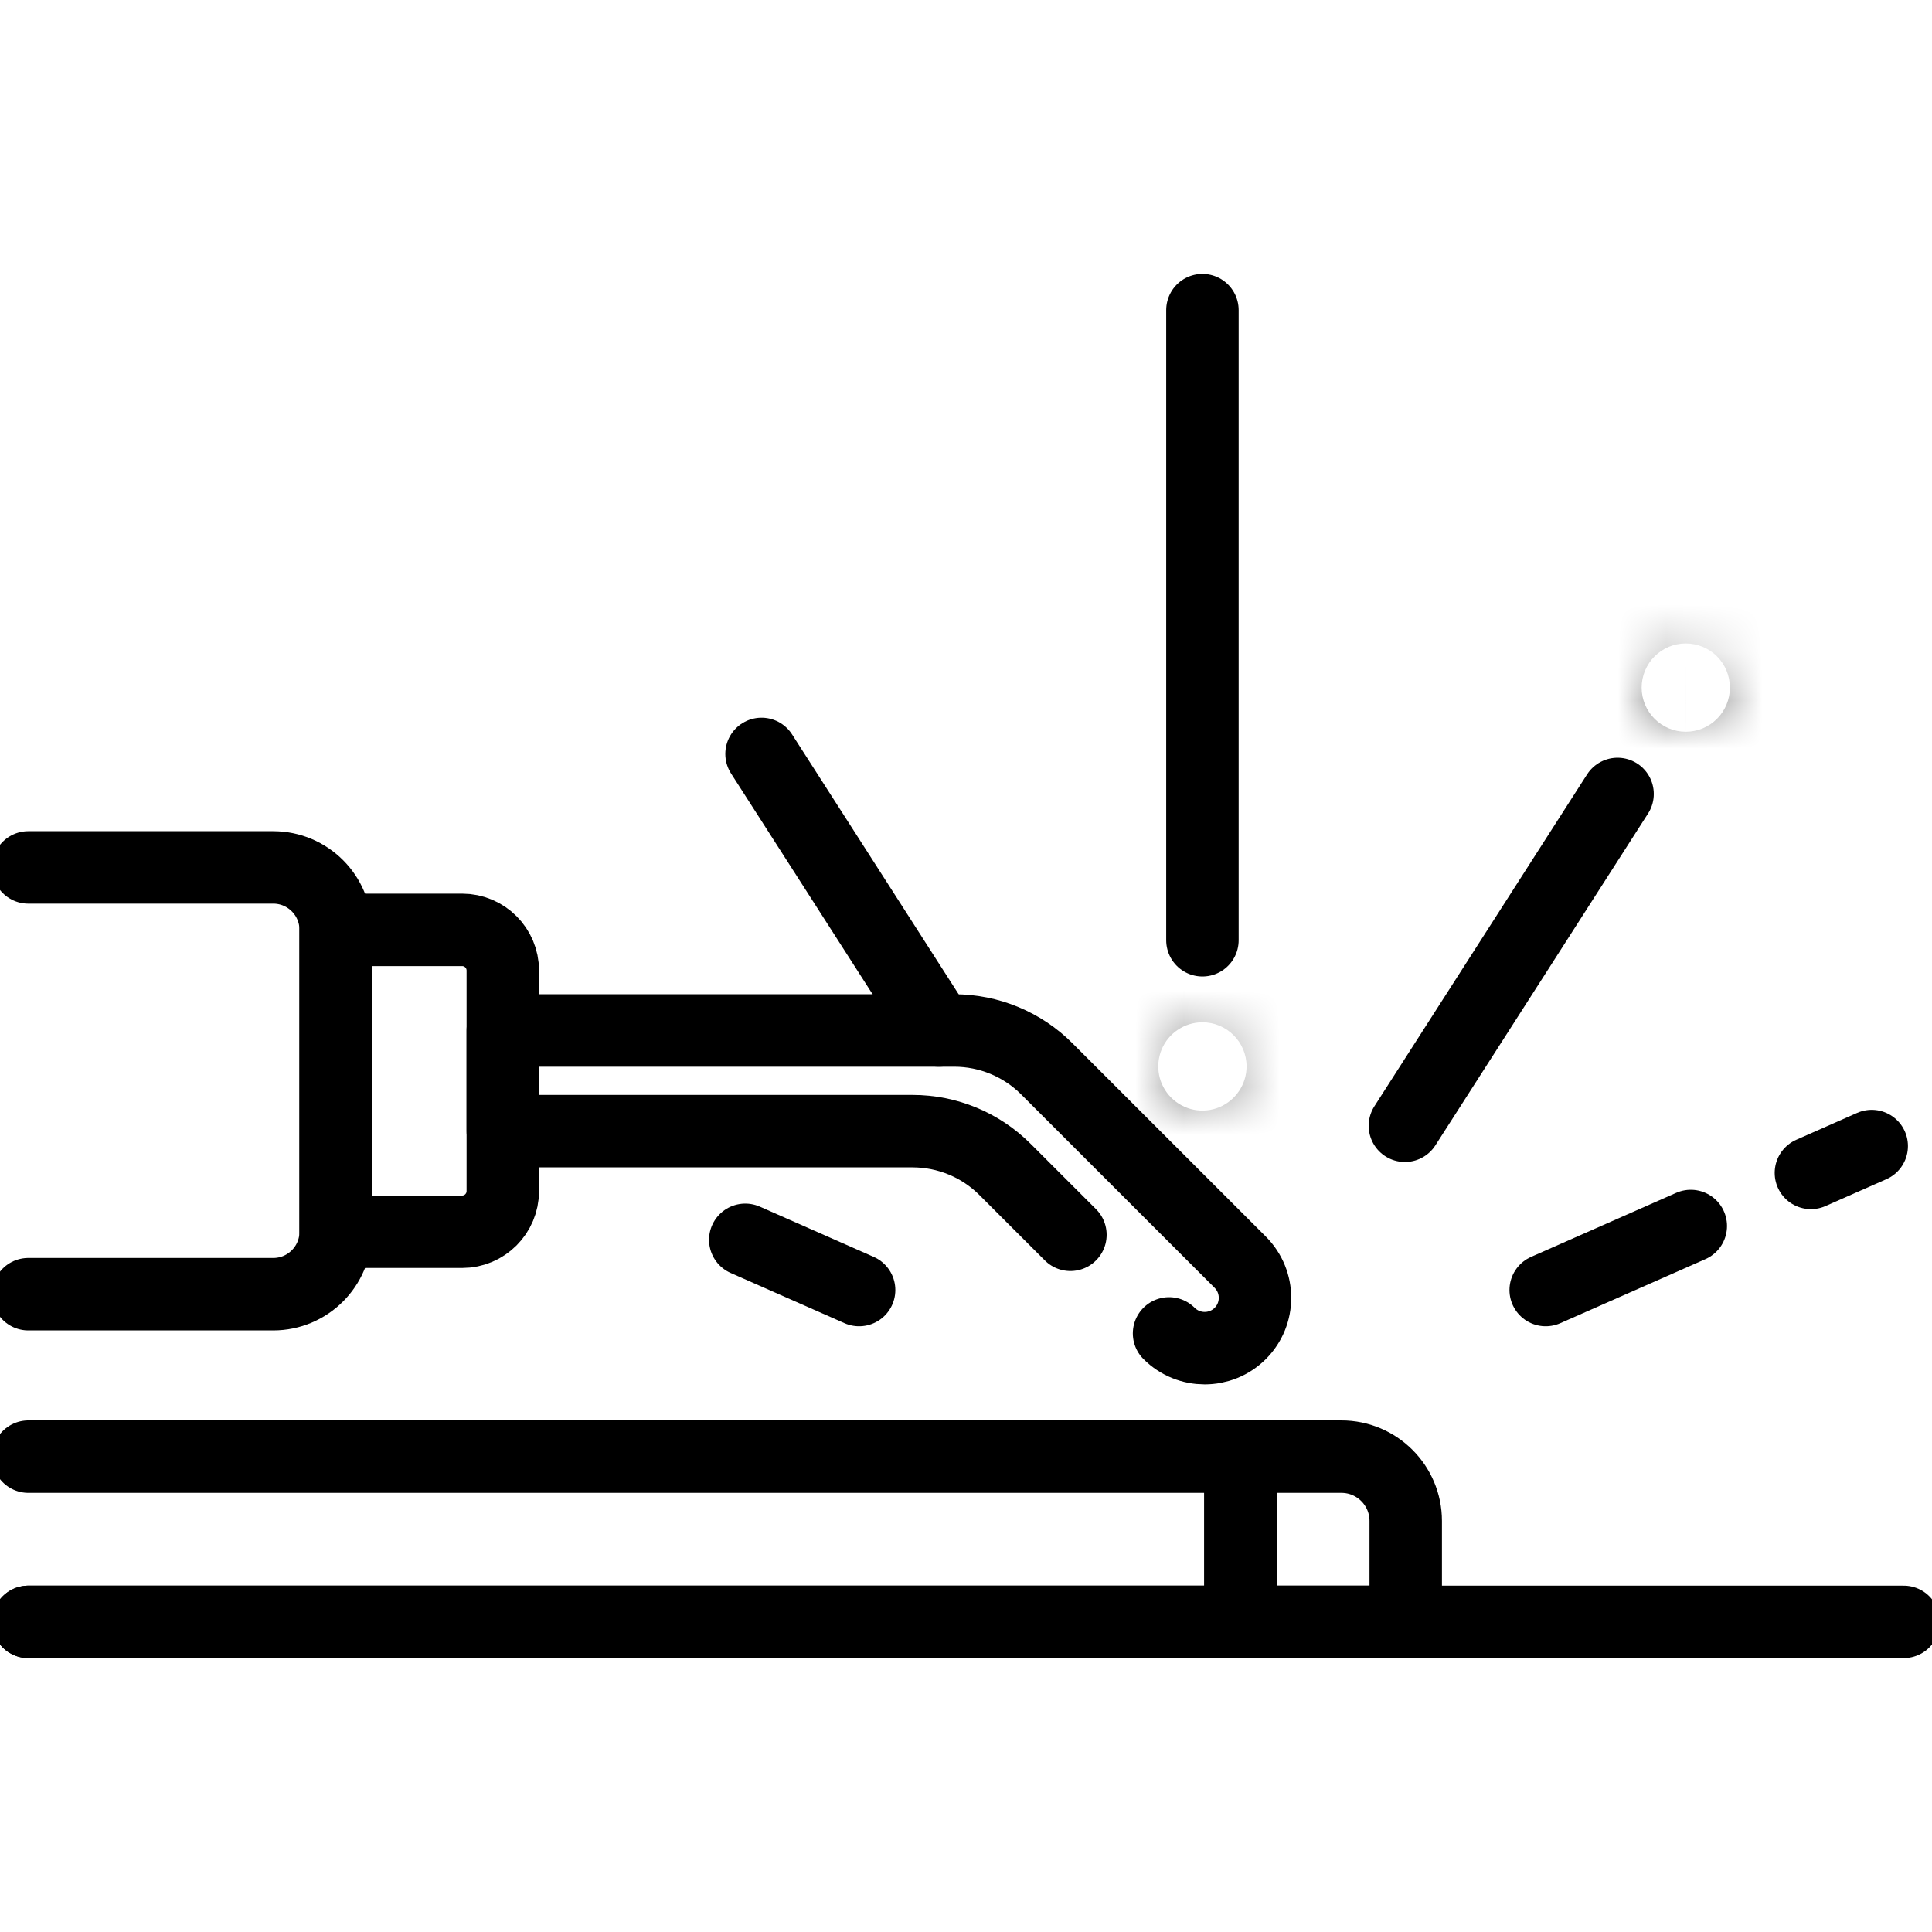
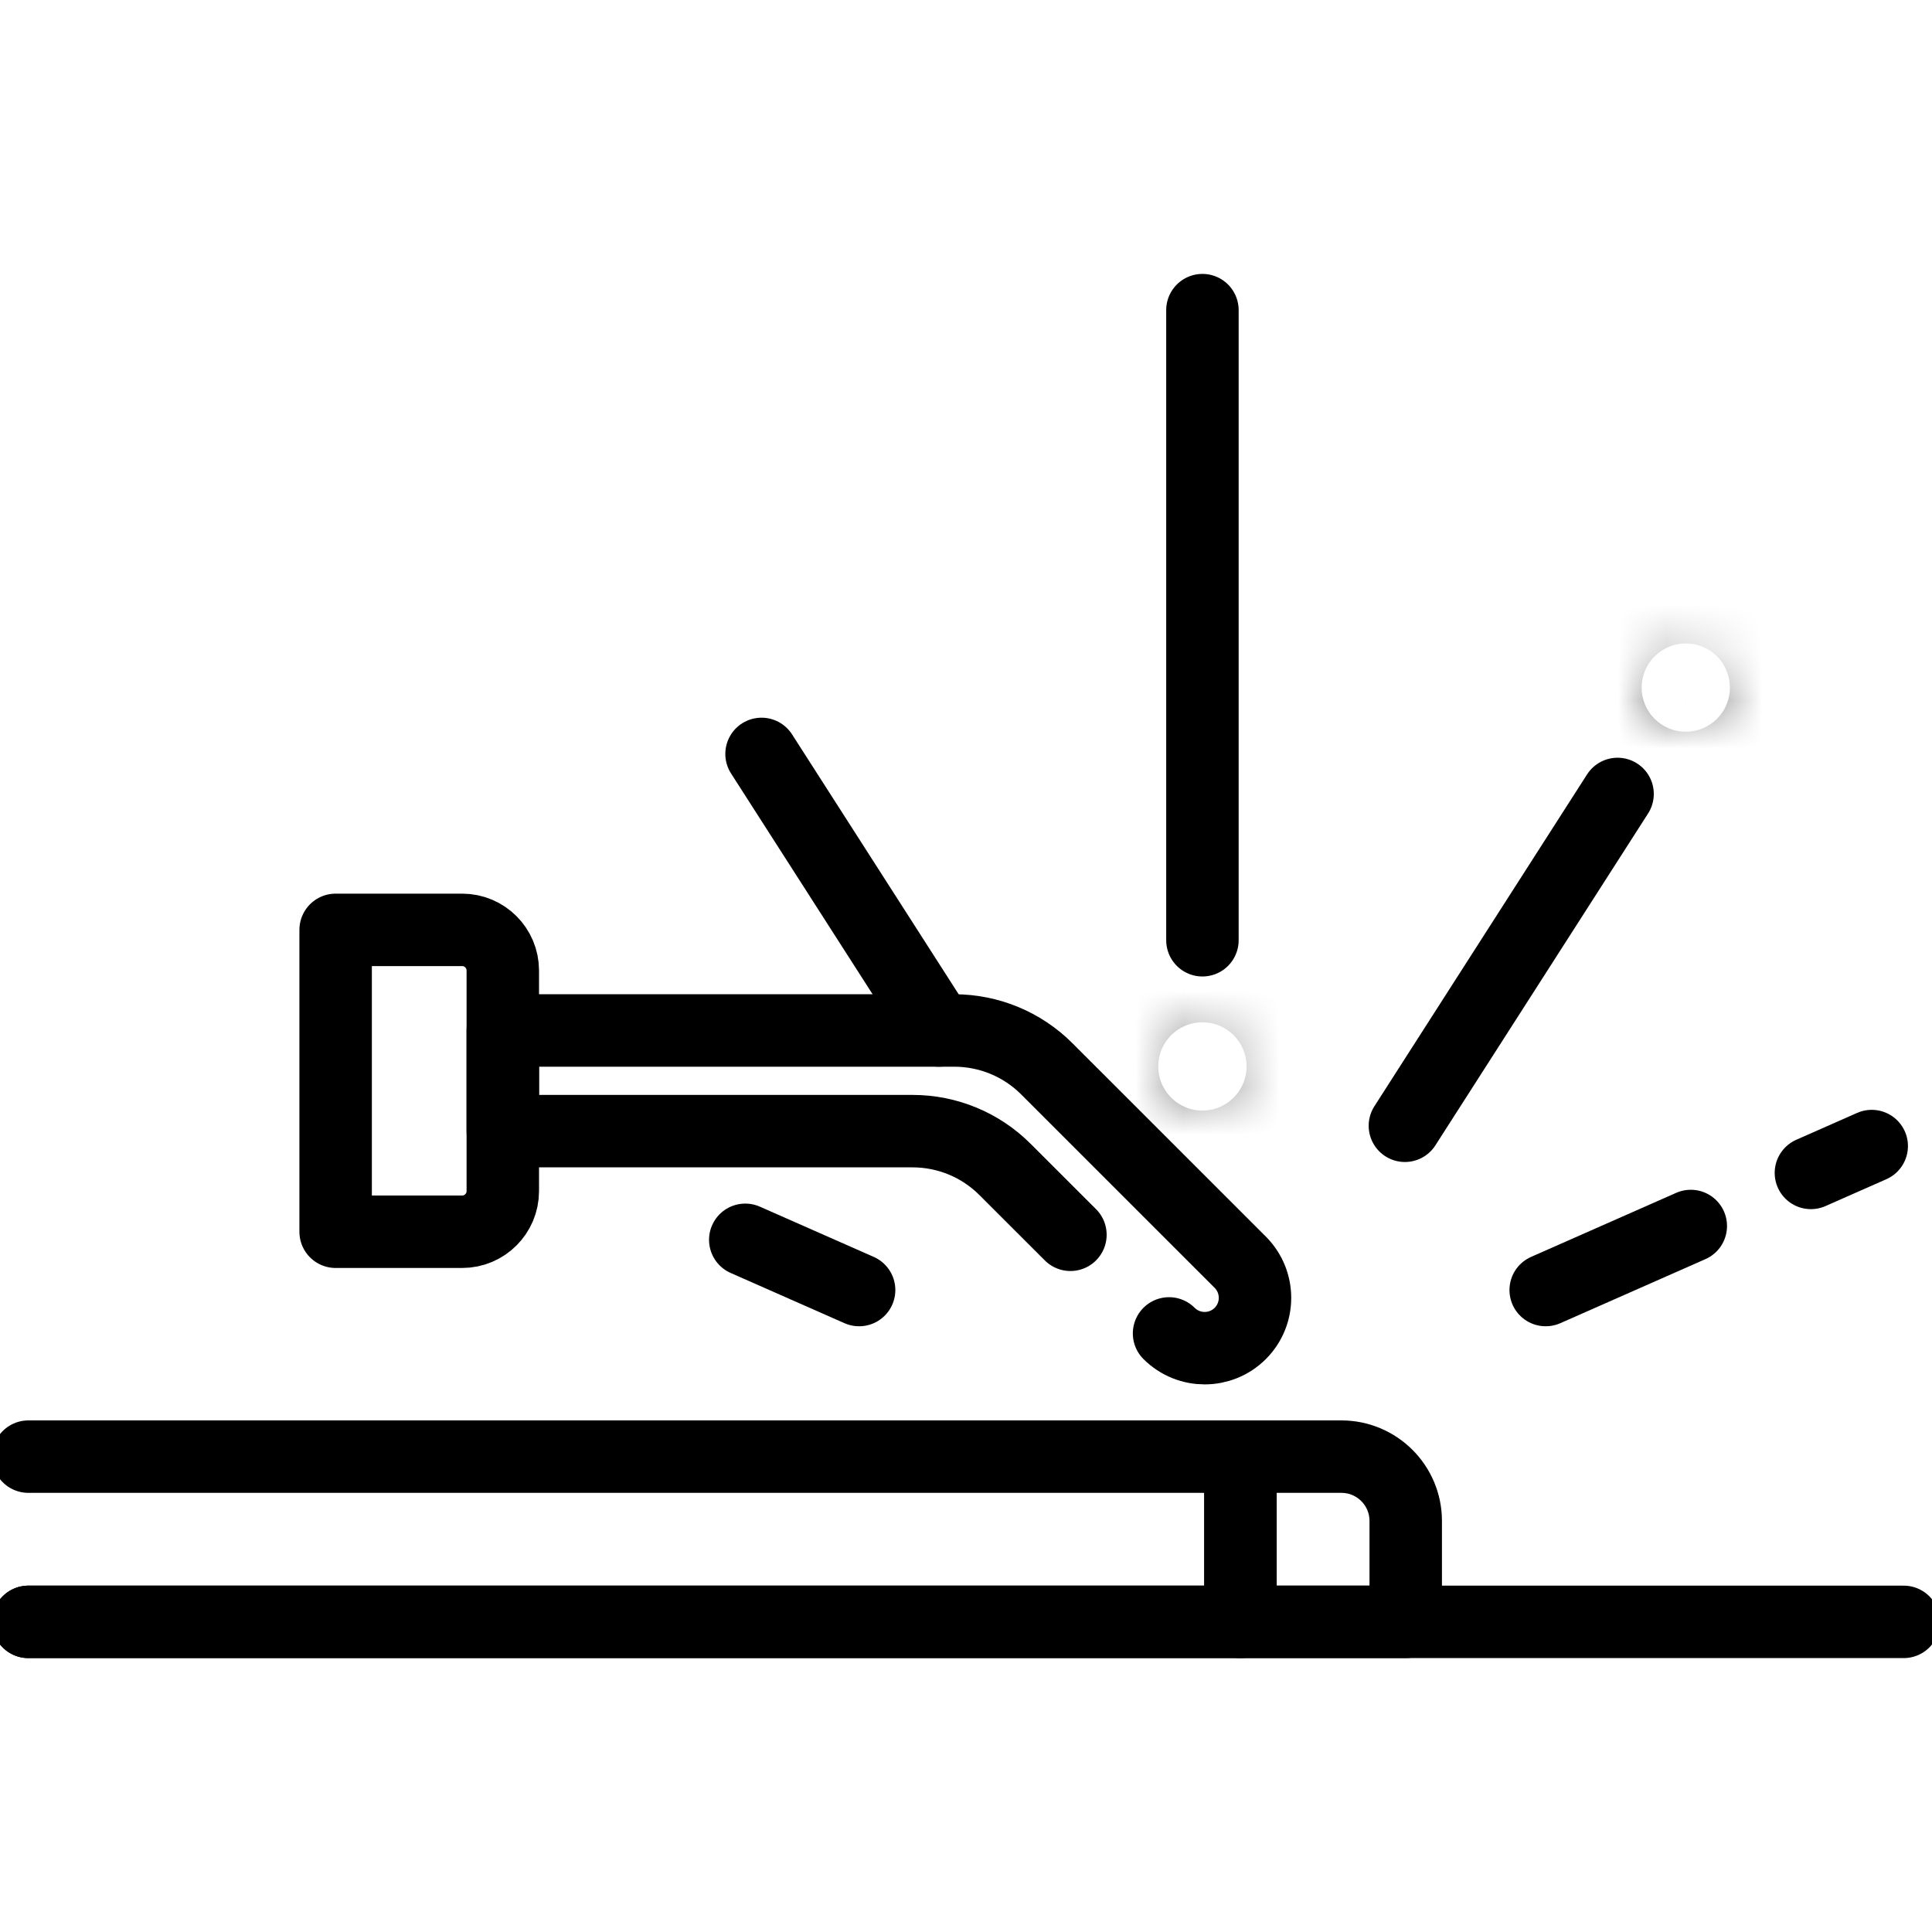
<svg xmlns="http://www.w3.org/2000/svg" width="40" height="40" viewBox="0 0 40 40" fill="none">
  <g clip-path="url(#clip0_15_947)">
-     <path d="M0.586 26.795H5.657C6.371 26.795 6.95 26.216 6.95 25.502V19.252C6.95 18.538 6.371 17.959 5.657 17.959H0.586" stroke="black" stroke-width="1.5" stroke-miterlimit="10" stroke-linecap="round" stroke-linejoin="round" />
    <path d="M6.949 25.502H9.569C10.033 25.502 10.41 25.125 10.41 24.66V20.094C10.41 19.629 10.033 19.252 9.569 19.252H6.949V25.502Z" stroke="black" stroke-width="1.5" stroke-miterlimit="10" stroke-linecap="round" stroke-linejoin="round" />
    <path d="M24.204 27.607C24.611 28.014 25.271 28.014 25.678 27.608C26.085 27.201 26.085 26.541 25.678 26.133L21.673 22.129C21.165 21.62 20.475 21.335 19.757 21.335H10.41V23.419H18.893C19.612 23.419 20.301 23.704 20.809 24.213L22.162 25.565" stroke="black" stroke-width="1.5" stroke-miterlimit="10" stroke-linecap="round" stroke-linejoin="round" />
    <path d="M39.414 33.579H0.586" stroke="black" stroke-width="1.5" stroke-miterlimit="10" stroke-linecap="round" stroke-linejoin="round" />
    <path d="M0.587 33.579H25.683V30.158H0.587" stroke="black" stroke-width="1.5" stroke-miterlimit="10" stroke-linecap="round" stroke-linejoin="round" />
    <path d="M24.895 6.421V19.467" stroke="black" stroke-width="1.5" stroke-miterlimit="10" stroke-linecap="round" stroke-linejoin="round" />
    <path d="M35.006 25.383L32.002 26.709" stroke="black" stroke-width="1.5" stroke-miterlimit="10" stroke-linecap="round" stroke-linejoin="round" />
    <path d="M38.752 23.728L37.493 24.284" stroke="black" stroke-width="1.5" stroke-miterlimit="10" stroke-linecap="round" stroke-linejoin="round" />
    <path d="M15.767 15.609L19.438 21.335" stroke="black" stroke-width="1.5" stroke-miterlimit="10" stroke-linecap="round" stroke-linejoin="round" />
    <path d="M15.43 25.669L17.787 26.709" stroke="black" stroke-width="1.5" stroke-miterlimit="10" stroke-linecap="round" stroke-linejoin="round" />
    <path d="M33.49 16.438L29.087 23.308" stroke="black" stroke-width="1.5" stroke-miterlimit="10" stroke-linecap="round" stroke-linejoin="round" />
    <path d="M29.104 33.579H25.682V30.158H27.772C28.507 30.158 29.104 30.754 29.104 31.49V33.579Z" stroke="black" stroke-width="1.5" stroke-miterlimit="10" stroke-linecap="round" stroke-linejoin="round" />
    <mask id="path-13-inside-1_15_947" fill="white">
      <path d="M34.316 14.236C34.316 14.391 34.378 14.54 34.488 14.65C34.598 14.76 34.747 14.822 34.902 14.822C34.979 14.822 35.056 14.807 35.127 14.777C35.198 14.748 35.262 14.705 35.317 14.65C35.371 14.596 35.414 14.531 35.444 14.46C35.473 14.389 35.488 14.313 35.488 14.236C35.488 14.08 35.426 13.931 35.317 13.822C35.207 13.712 35.058 13.65 34.902 13.65C34.747 13.65 34.598 13.712 34.488 13.822C34.378 13.931 34.316 14.08 34.316 14.236Z" />
    </mask>
    <path d="M34.902 14.822L34.903 13.322H34.902V14.822ZM35.488 14.236H33.988V14.236L35.488 14.236ZM32.816 14.236C32.816 14.789 33.036 15.32 33.427 15.711L35.549 13.589C35.72 13.761 35.816 13.993 35.816 14.236H32.816ZM33.427 15.711C33.819 16.102 34.349 16.322 34.902 16.322V13.322C35.145 13.322 35.377 13.418 35.549 13.589L33.427 15.711ZM34.902 16.322C35.176 16.322 35.447 16.268 35.7 16.163L34.553 13.391C34.664 13.345 34.782 13.322 34.903 13.322L34.902 16.322ZM35.7 16.163C35.954 16.058 36.184 15.905 36.377 15.711L34.256 13.589C34.341 13.505 34.442 13.437 34.553 13.391L35.7 16.163ZM36.377 15.711C36.571 15.517 36.725 15.287 36.83 15.034L34.058 13.886C34.104 13.775 34.171 13.674 34.256 13.589L36.377 15.711ZM36.83 15.034C36.934 14.781 36.988 14.51 36.988 14.236L33.988 14.236C33.988 14.116 34.012 13.997 34.058 13.886L36.83 15.034ZM36.988 14.236C36.988 13.683 36.769 13.152 36.377 12.761L34.256 14.882C34.085 14.711 33.988 14.478 33.988 14.236H36.988ZM36.377 12.761C35.986 12.37 35.456 12.15 34.902 12.15V15.15C34.66 15.15 34.427 15.054 34.256 14.882L36.377 12.761ZM34.902 12.15C34.349 12.15 33.819 12.37 33.427 12.761L35.549 14.882C35.377 15.054 35.145 15.15 34.902 15.15V12.15ZM33.427 12.761C33.036 13.152 32.816 13.683 32.816 14.236H35.816C35.816 14.478 35.72 14.711 35.549 14.882L33.427 12.761Z" fill="black" mask="url(#path-13-inside-1_15_947)" />
    <mask id="path-15-inside-2_15_947" fill="white">
      <path d="M24.309 22.079C24.309 22.403 24.571 22.665 24.895 22.665C25.01 22.665 25.124 22.631 25.22 22.566C25.316 22.502 25.392 22.41 25.436 22.303C25.48 22.196 25.492 22.078 25.469 21.965C25.447 21.851 25.391 21.747 25.309 21.665C25.227 21.583 25.122 21.527 25.009 21.504C24.895 21.482 24.777 21.493 24.67 21.538C24.563 21.582 24.472 21.657 24.407 21.754C24.343 21.85 24.309 21.963 24.309 22.079Z" />
    </mask>
    <path d="M22.809 22.079C22.809 23.231 23.742 24.165 24.895 24.165V21.165C25.399 21.165 25.809 21.574 25.809 22.079H22.809ZM24.895 24.165C25.307 24.165 25.71 24.043 26.053 23.814L24.387 21.319C24.537 21.219 24.714 21.165 24.895 21.165V24.165ZM26.053 23.814C26.396 23.584 26.664 23.259 26.822 22.877L24.05 21.729C24.119 21.562 24.236 21.419 24.387 21.319L26.053 23.814ZM26.822 22.877C26.98 22.496 27.021 22.077 26.94 21.672L23.998 22.257C23.963 22.08 23.981 21.896 24.05 21.729L26.822 22.877ZM26.94 21.672C26.86 21.267 26.661 20.896 26.369 20.604L24.248 22.725C24.12 22.598 24.033 22.435 23.998 22.257L26.94 21.672ZM26.369 20.604C26.078 20.312 25.706 20.114 25.302 20.033L24.716 22.976C24.539 22.94 24.376 22.853 24.248 22.725L26.369 20.604ZM25.302 20.033C24.897 19.953 24.477 19.994 24.096 20.152L25.244 22.924C25.077 22.993 24.893 23.011 24.716 22.976L25.302 20.033ZM24.096 20.152C23.715 20.31 23.389 20.577 23.16 20.92L25.654 22.587C25.554 22.737 25.411 22.854 25.244 22.924L24.096 20.152ZM23.16 20.92C22.931 21.263 22.809 21.666 22.809 22.079H25.809C25.809 22.26 25.755 22.437 25.654 22.587L23.16 20.92Z" fill="black" mask="url(#path-15-inside-2_15_947)" />
  </g>
  <defs>
    <clipPath id="clip0_15_947">
      <rect width="40" height="40" fill="white" />
    </clipPath>
  </defs>
</svg>